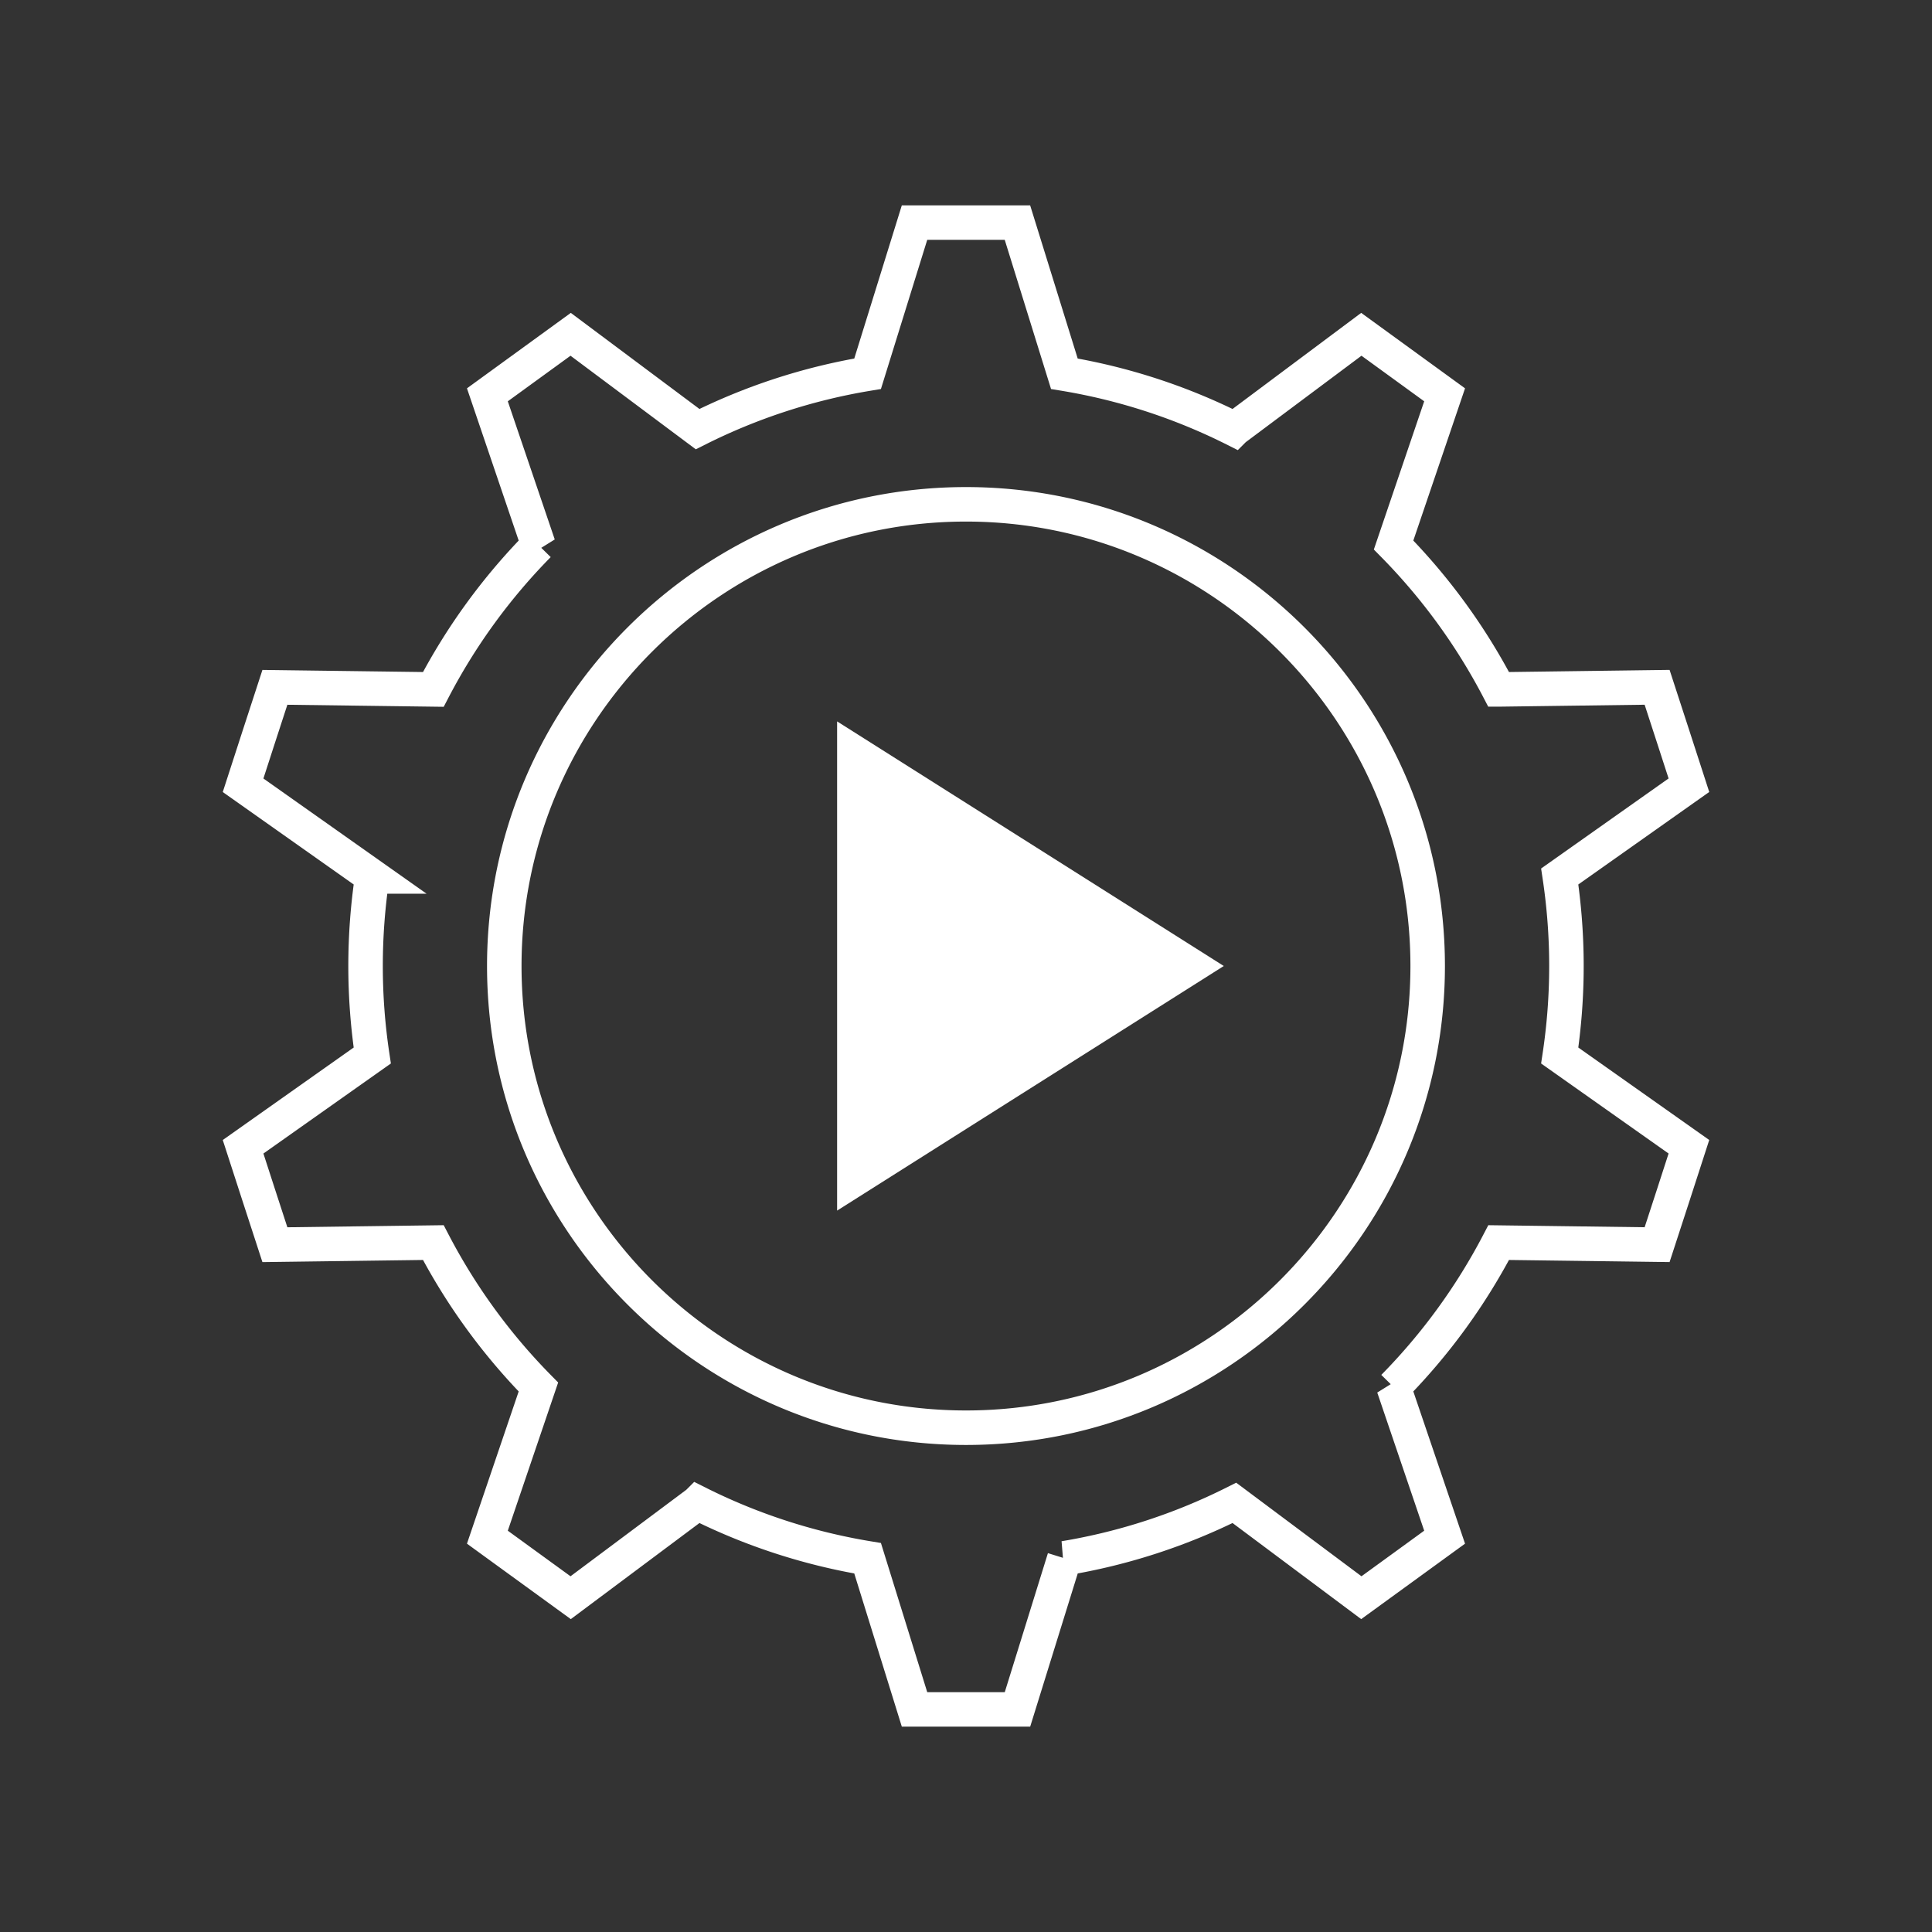
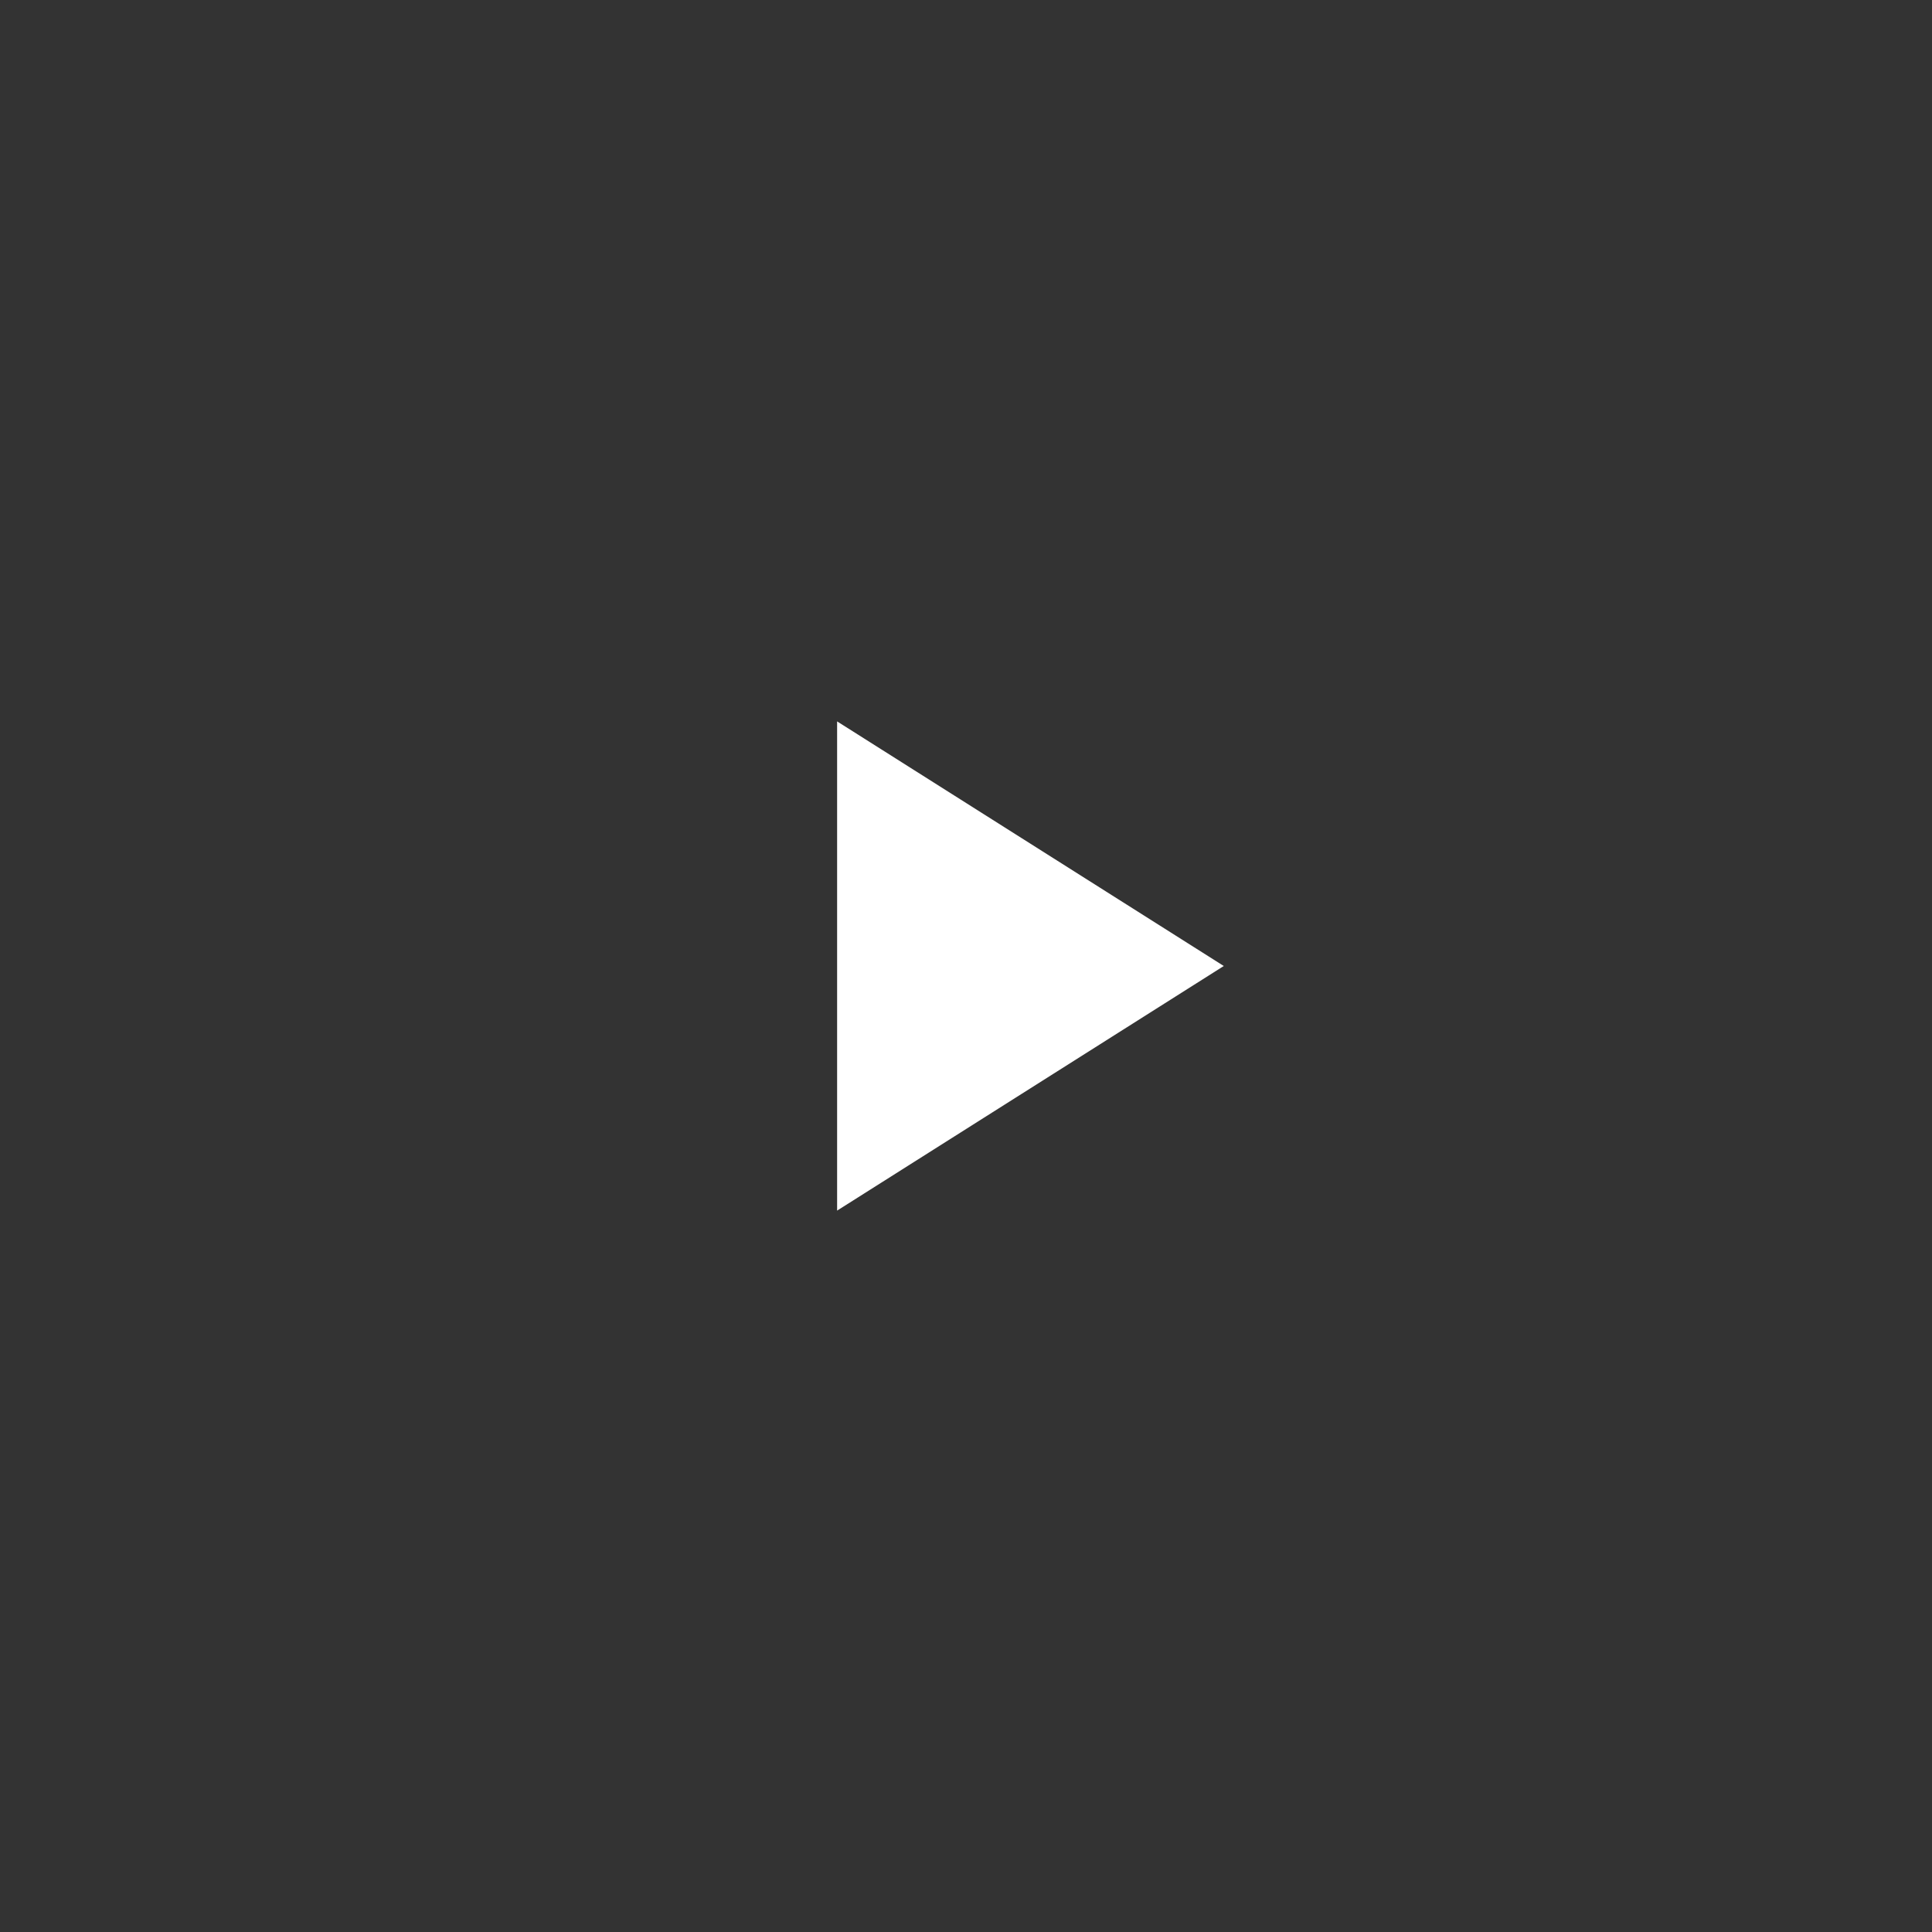
<svg xmlns="http://www.w3.org/2000/svg" width="56" height="56" viewBox="0 0 56 56">
  <rect x="0" y="0" width="56" height="56" fill="#333333" stroke="none" />
  <g fill="none" fill-rule="evenodd">
-     <path stroke="#ffffff" d="M28 41.383c-7.379 0-13.383-6.004-13.383-13.383S20.621 14.618 28 14.618 41.382 20.62 41.382 28 35.38 41.383 28 41.383M45.404 28c0-.881-.067-1.748-.194-2.595l3.744-2.645-.46-1.419-.462-1.419-4.592.061a17.5 17.5 0 0 0-3.046-4.186l1.479-4.353-1.207-.877-1.207-.877-3.679 2.748a17.27 17.27 0 0 0-4.929-1.605l-1.36-4.381h-2.983l-1.36 4.381c-1.743.289-3.4.838-4.928 1.605L16.541 9.69l-1.207.877-1.207.877 1.479 4.353a17.5 17.5 0 0 0-3.046 4.186l-4.592-.06-.462 1.418-.46 1.42 3.744 2.644a17.47 17.47 0 0 0 0 5.19L7.046 33.24l.46 1.419.462 1.419 4.592-.061a17.488 17.488 0 0 0 3.046 4.186l-1.479 4.353 1.207.877 1.207.877 3.679-2.748a17.284 17.284 0 0 0 4.928 1.605l1.36 4.381h2.984l1.36-4.381a17.29 17.29 0 0 0 4.928-1.605l3.679 2.748 1.207-.877 1.207-.877-1.479-4.353a17.488 17.488 0 0 0 3.046-4.186l4.592.06.462-1.418.46-1.42-3.744-2.644c.127-.847.194-1.713.194-2.595" />
    <path fill="#ffffff" d="M35.472 28l-11.208 7.09V20.91z" />
  </g>
</svg>